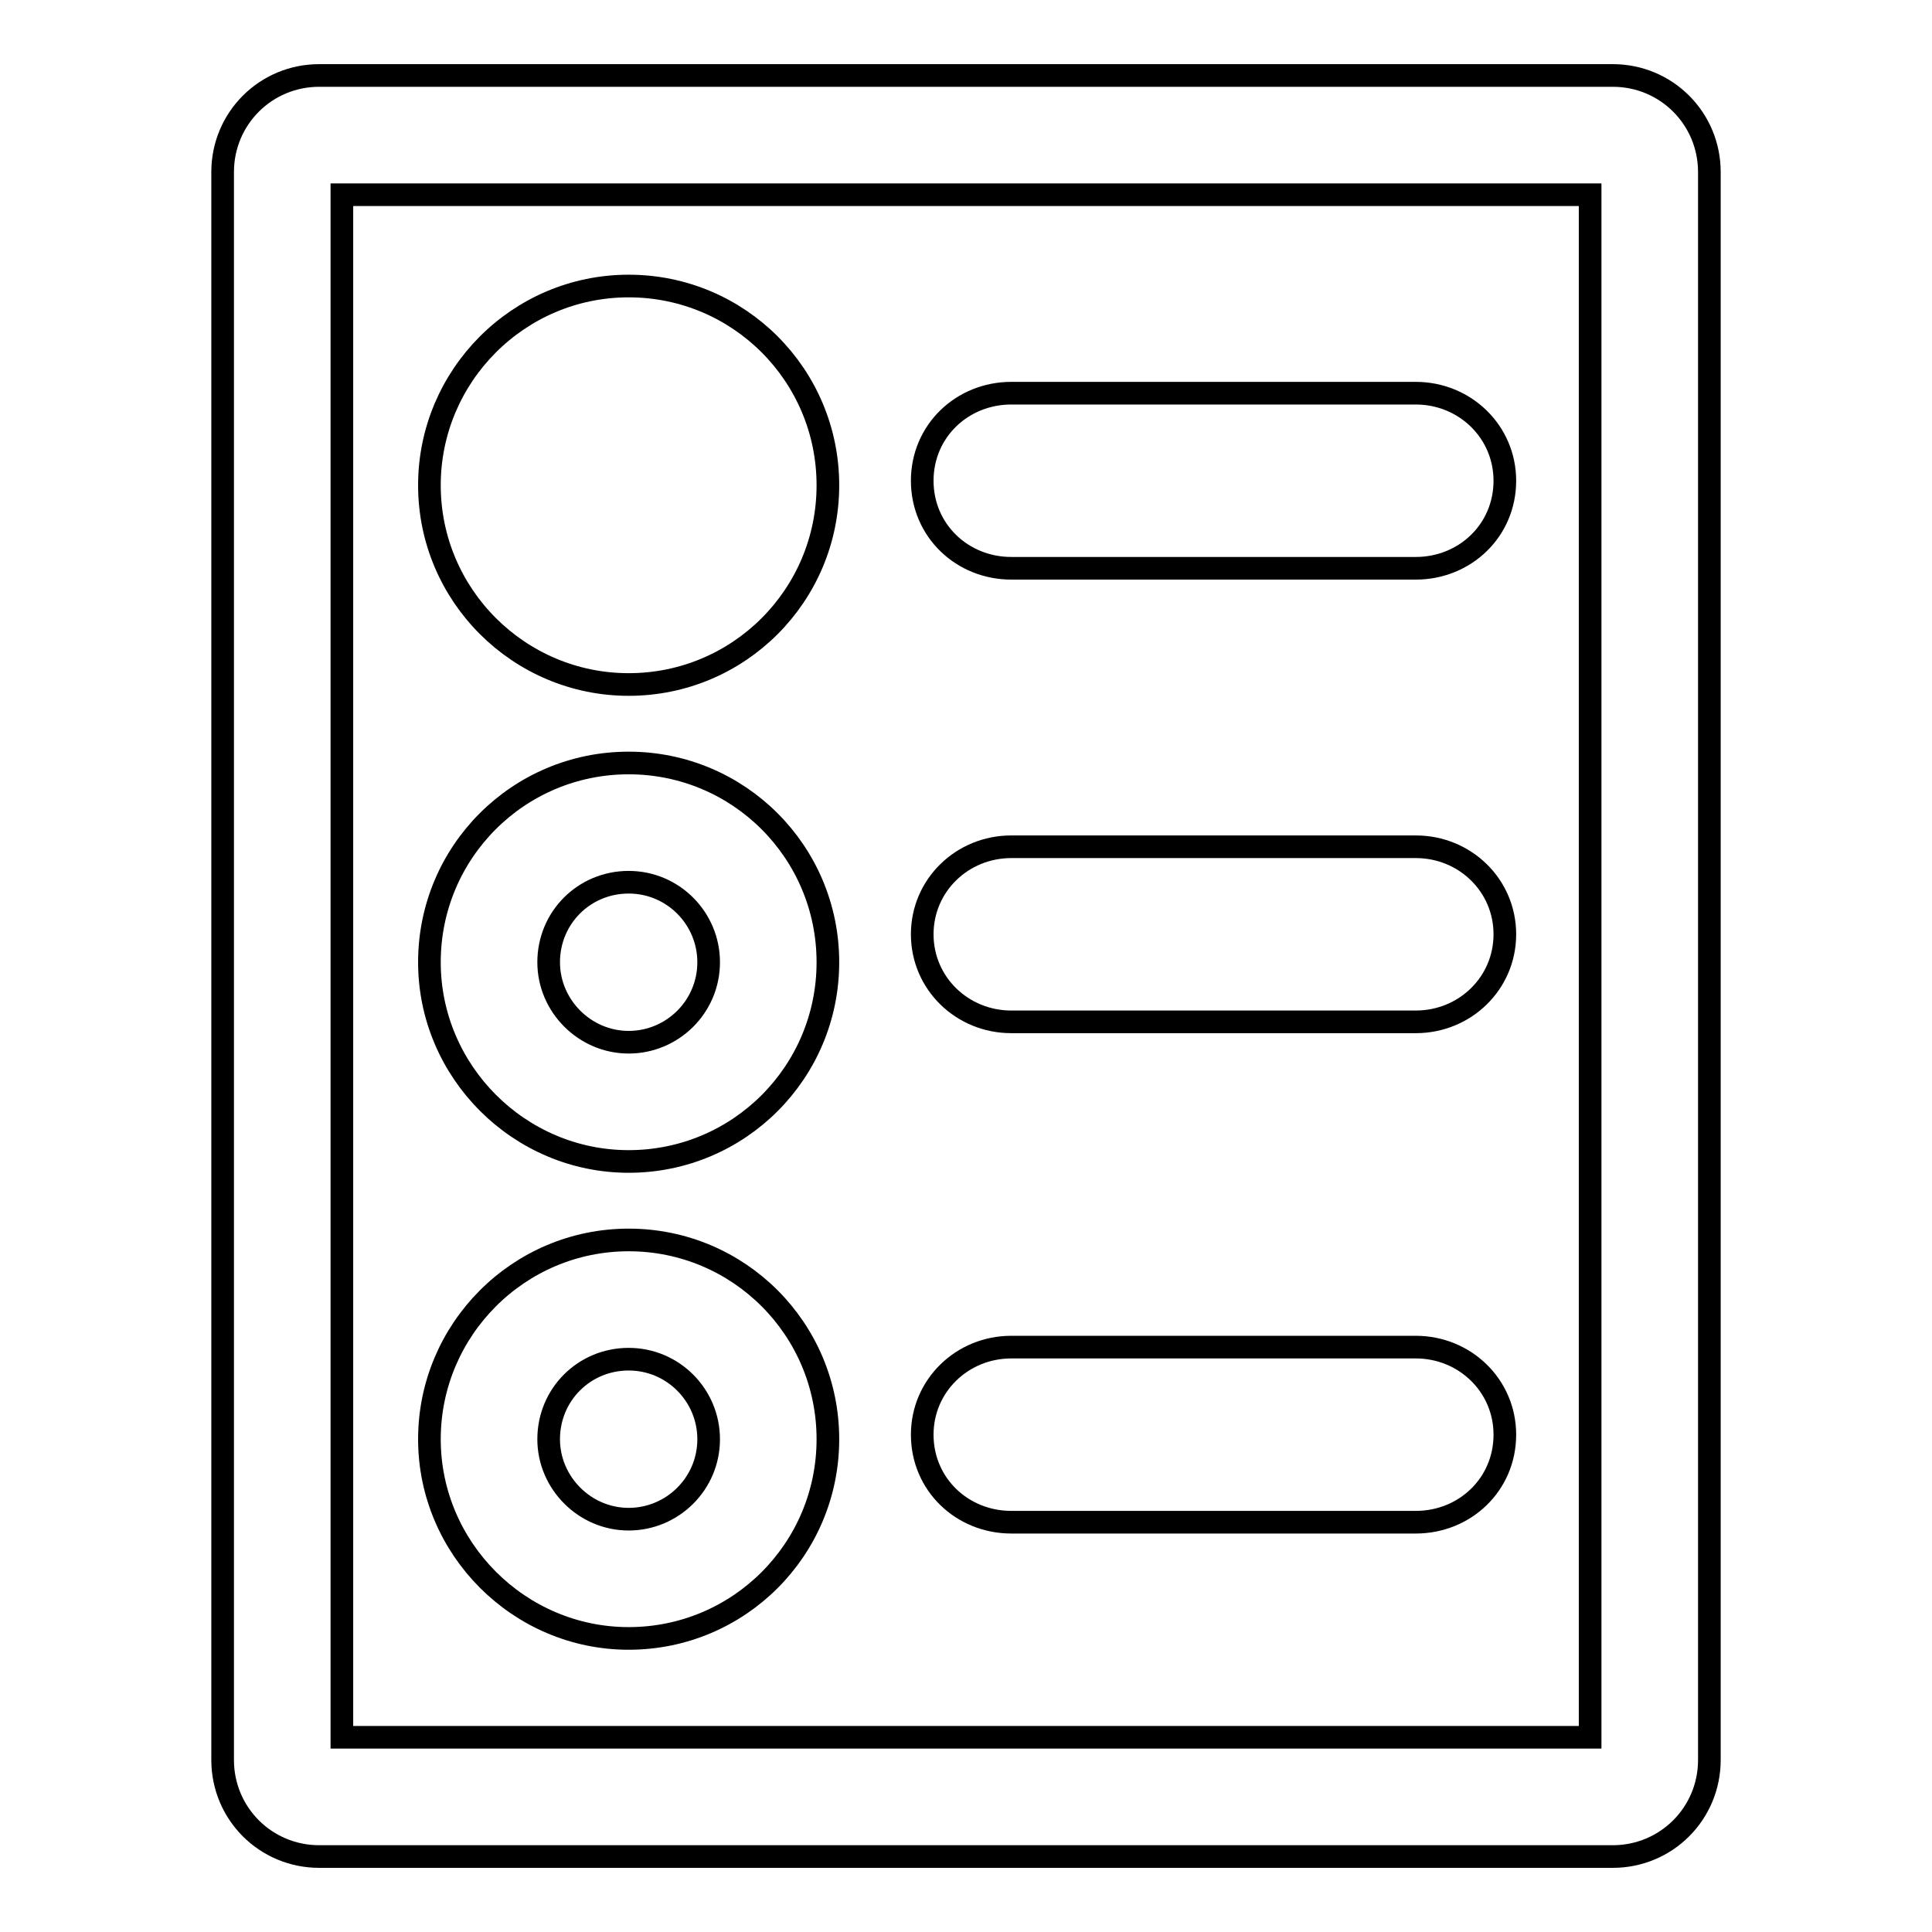
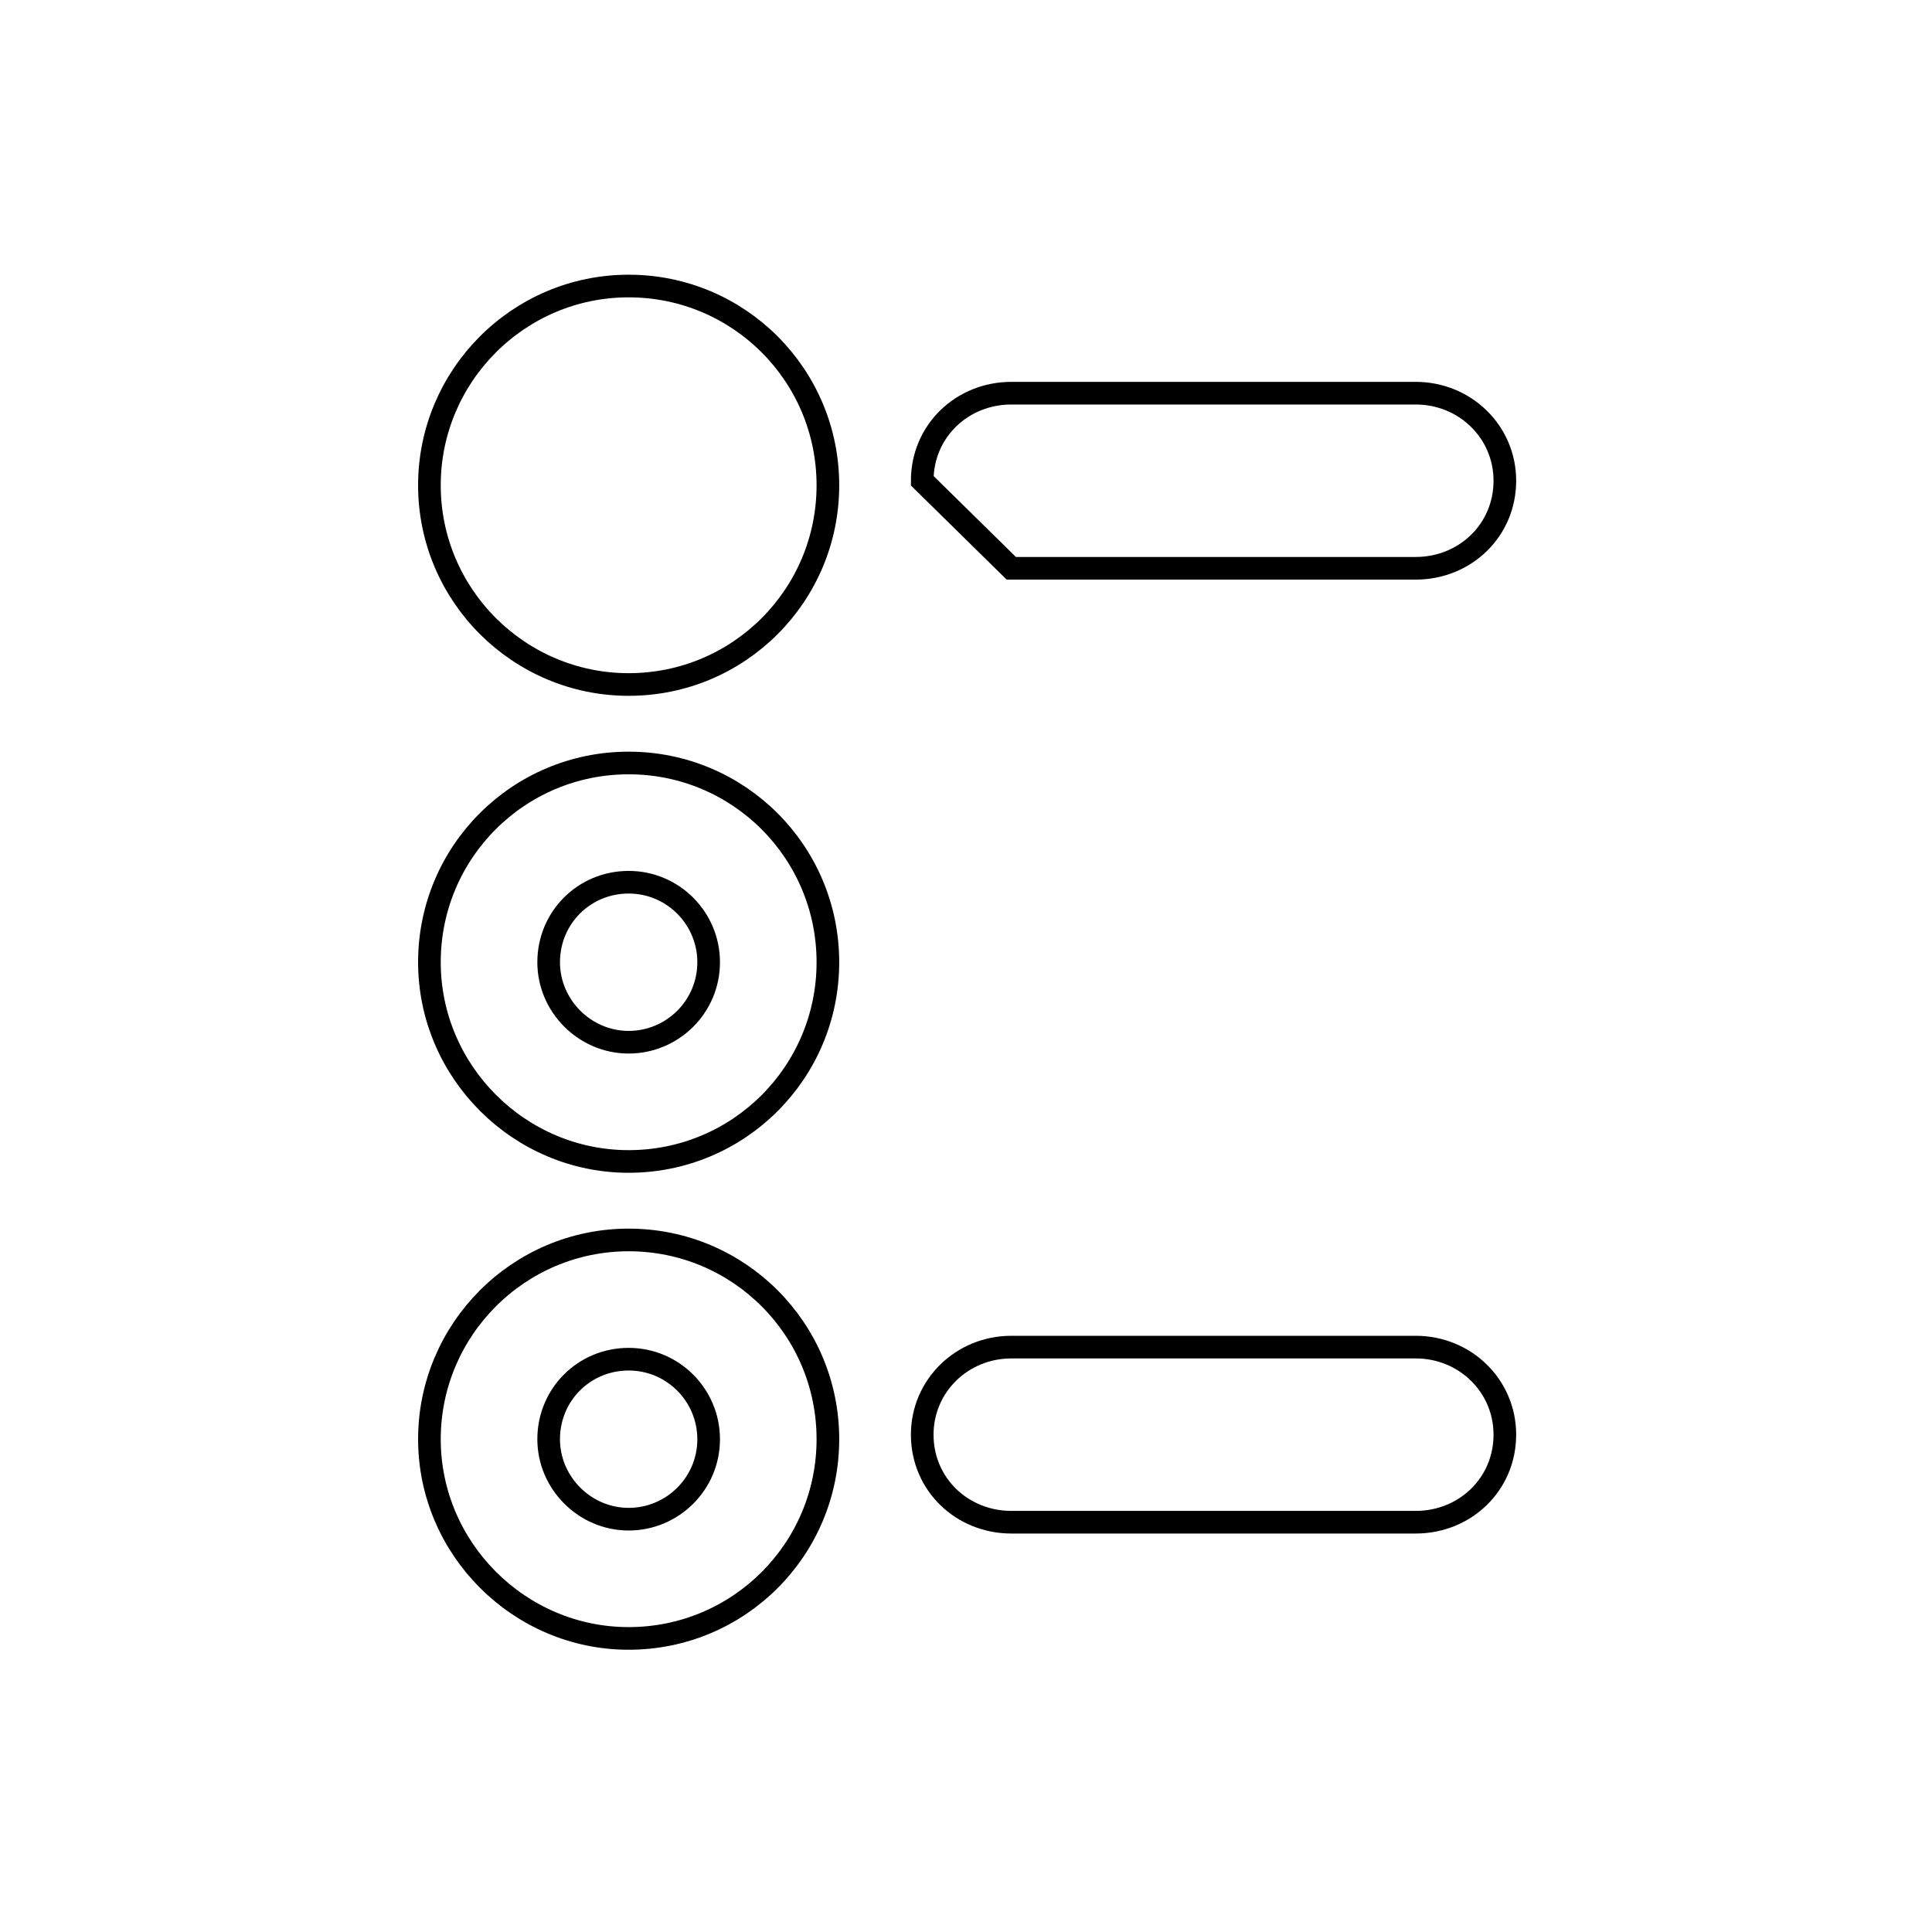
<svg xmlns="http://www.w3.org/2000/svg" version="1.1" x="0px" y="0px" viewBox="0 0 256 256" enable-background="new 0 0 256 256" xml:space="preserve">
  <g>
    <g>
      <g>
        <g>
-           <path stroke-width="3" fill-opacity="0" stroke="#000000" d="M42.3,10c-7.1,0-12.8,5.7-12.8,12.8v210.4c0,7.1,5.7,12.8,12.8,12.8h171.4c7.1,0,12.8-5.7,12.8-12.8V22.8c0-7.1-5.7-12.8-12.8-12.8H42.3z M210.7,230.2H45.3V25.8h165.4V230.2z" />
-           <path stroke-width="3" fill-opacity="0" stroke="#000000" d="M134,75.3h53.6c6.5,0,11.8-5,11.8-11.6c0-6.5-5.3-11.6-11.8-11.6H134c-6.5,0-11.8,5-11.8,11.6C122.2,70.3,127.5,75.3,134,75.3z" />
+           <path stroke-width="3" fill-opacity="0" stroke="#000000" d="M134,75.3h53.6c6.5,0,11.8-5,11.8-11.6c0-6.5-5.3-11.6-11.8-11.6H134c-6.5,0-11.8,5-11.8,11.6z" />
          <path stroke-width="3" fill-opacity="0" stroke="#000000" d="M83.3,90.7c14.6,0,26.4-11.8,26.4-26.4c0-14.6-11.8-26.4-26.4-26.4c-14.6,0-26.4,11.9-26.4,26.4C56.9,78.9,68.8,90.7,83.3,90.7z" />
-           <path stroke-width="3" fill-opacity="0" stroke="#000000" d="M134,135.4h53.6c6.5,0,11.8-5.1,11.8-11.6c0-6.5-5.3-11.6-11.8-11.6H134c-6.5,0-11.8,5.1-11.8,11.6C122.2,130.3,127.5,135.4,134,135.4z" />
          <path stroke-width="3" fill-opacity="0" stroke="#000000" d="M83.3,153.9c14.6,0,26.4-11.8,26.4-26.4c0-14.6-11.8-26.4-26.4-26.4c-14.6,0-26.4,11.8-26.4,26.4C56.9,142,68.8,153.9,83.3,153.9z M83.3,116.9c5.9,0,10.6,4.8,10.6,10.6c0,5.9-4.8,10.6-10.6,10.6s-10.6-4.8-10.6-10.6C72.7,121.6,77.4,116.9,83.3,116.9z" />
          <path stroke-width="3" fill-opacity="0" stroke="#000000" d="M134,201.7h53.6c6.5,0,11.8-5,11.8-11.6c0-6.5-5.3-11.6-11.8-11.6H134c-6.5,0-11.8,5.1-11.8,11.6C122.2,196.7,127.5,201.7,134,201.7z" />
          <path stroke-width="3" fill-opacity="0" stroke="#000000" d="M83.3,217.1c14.6,0,26.4-11.8,26.4-26.4c0-14.6-11.8-26.4-26.4-26.4c-14.6,0-26.4,11.9-26.4,26.4S68.8,217.1,83.3,217.1z M83.3,180.1c5.9,0,10.6,4.8,10.6,10.6c0,5.9-4.8,10.6-10.6,10.6s-10.6-4.8-10.6-10.6C72.7,184.8,77.4,180.1,83.3,180.1z" />
        </g>
      </g>
      <g />
      <g />
      <g />
      <g />
      <g />
      <g />
      <g />
      <g />
      <g />
      <g />
      <g />
      <g />
      <g />
      <g />
      <g />
    </g>
  </g>
</svg>